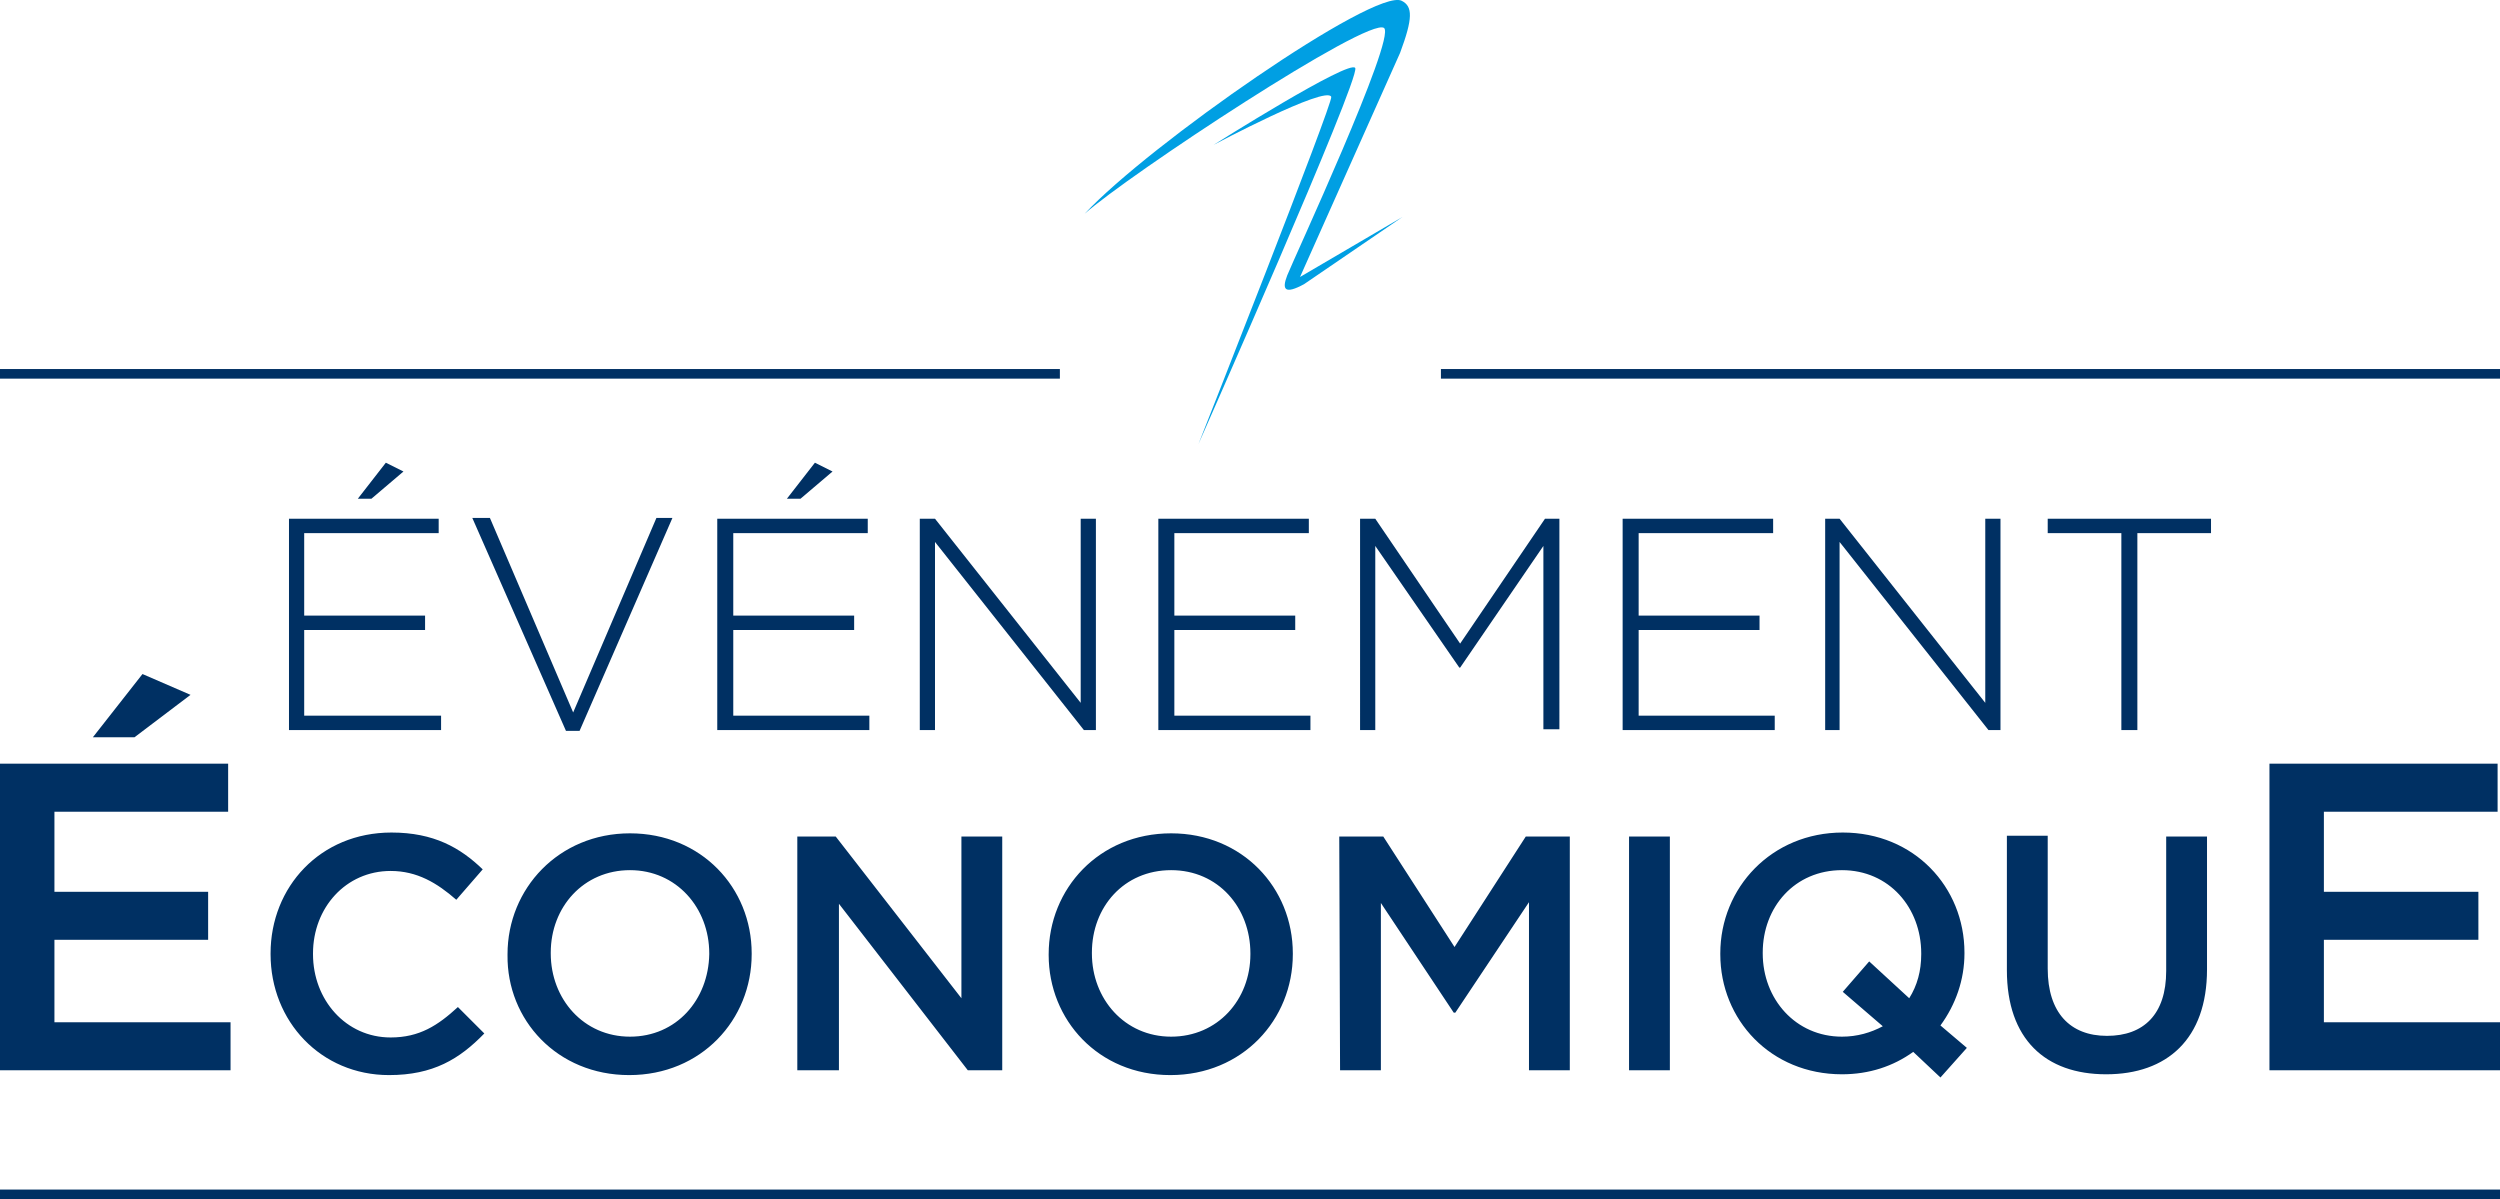
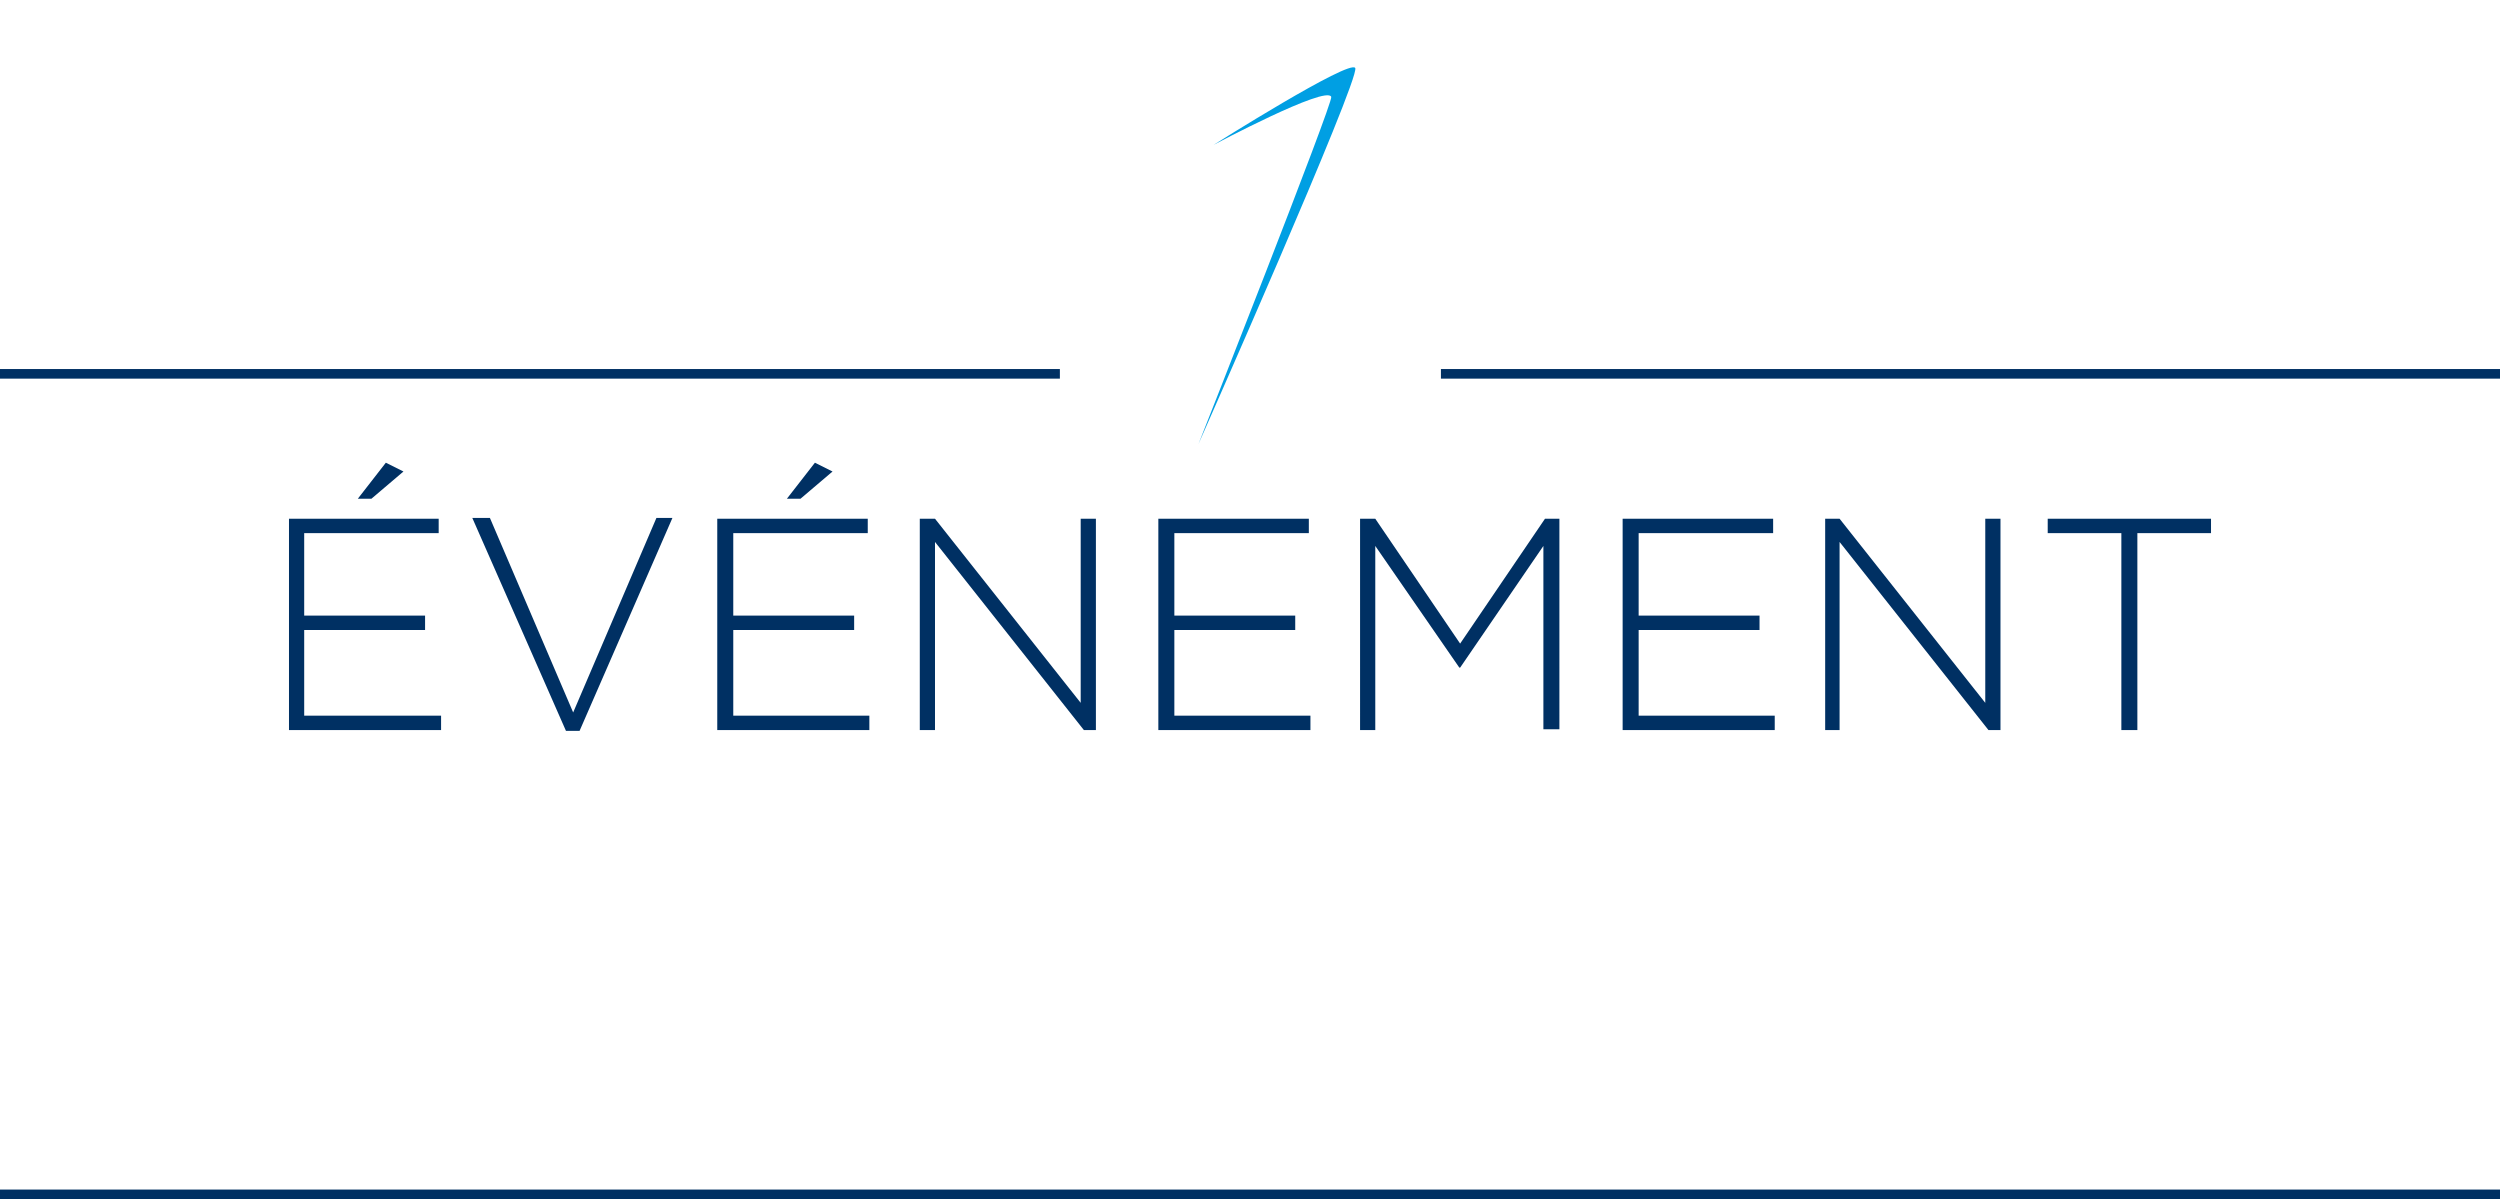
<svg xmlns="http://www.w3.org/2000/svg" version="1.1" id="Calque_1" x="0px" y="0px" viewBox="0 0 312.3 149.8" style="enable-background:new 0 0 312.3 149.8;" xml:space="preserve">
  <style type="text/css">
	.st0{fill:#003063;}
	.st1{fill:#009FE3;}
</style>
-   <path class="st0" d="M312.3,149.8H0v-1.2h312.3L312.3,149.8L312.3,149.8z M312.3,47.3H180v-1.2h132.4V47.3z M132.4,47.3H0v-1.2  h132.4L132.4,47.3L132.4,47.3z" />
-   <path class="st1" d="M135.5,26.7c8-8.6,36.3-28.3,39.6-26.6c1.4,0.7,1.4,2.2-0.2,6.5l-12.5,28l12.8-7.5l-12.3,8.4  c-2.4,1.3-2.8,0.7-2.1-1.1c0.7-1.8,13.6-29.6,12.1-30.9C171,2,140.9,21.9,135.5,26.7" />
+   <path class="st0" d="M312.3,149.8H0v-1.2h312.3L312.3,149.8z M312.3,47.3H180v-1.2h132.4V47.3z M132.4,47.3H0v-1.2  h132.4L132.4,47.3L132.4,47.3z" />
  <path class="st1" d="M169.3,8.5c0.6,1.4-19.6,47-19.6,47s16.9-42.8,16.6-43.4c-0.6-1.5-14.7,6-14.7,6S168.7,7.3,169.3,8.5L169.3,8.5  L169.3,8.5z" />
-   <path class="st0" d="M11.6,92.1h5.2l7-5.3l-6-2.6L11.6,92.1C11.6,92.1,11.6,92.1,11.6,92.1z M0,133.7h28.8v-6h-22v-10.3H26v-6H6.8  v-10h21.7v-6H0L0,133.7L0,133.7L0,133.7z M48.6,134.3c5.5,0,8.8-2,11.9-5.2l-3.3-3.3c-2.5,2.3-4.8,3.8-8.4,3.8  c-5.6,0-9.7-4.7-9.7-10.4v-0.1c0-5.7,4.1-10.3,9.7-10.3c3.3,0,5.8,1.5,8.2,3.6l3.3-3.8c-2.8-2.7-6.1-4.6-11.4-4.6  c-8.9,0-15.1,6.8-15.1,15.1v0.1C33.8,127.6,40.1,134.3,48.6,134.3L48.6,134.3L48.6,134.3z M78.6,134.3c9,0,15.3-6.9,15.3-15.1v-0.1  c0-8.2-6.3-15-15.2-15s-15.3,6.9-15.3,15.1v0.1C63.3,127.4,69.6,134.3,78.6,134.3L78.6,134.3z M78.7,129.5c-5.8,0-9.9-4.7-9.9-10.4  v-0.1c0-5.7,4.1-10.3,9.9-10.3s9.9,4.7,9.9,10.4v0.1C88.5,124.9,84.5,129.5,78.7,129.5L78.7,129.5z M99.7,133.7h5.1v-20.8l16.1,20.8  h4.3v-29.2h-5.1v20.2l-15.7-20.2h-4.8V133.7L99.7,133.7z M146.2,134.3c9,0,15.3-6.9,15.3-15.1v-0.1c0-8.2-6.3-15-15.2-15  c-9,0-15.3,6.9-15.3,15.1v0.1C131,127.4,137.2,134.3,146.2,134.3L146.2,134.3z M146.3,129.5c-5.8,0-9.9-4.7-9.9-10.4v-0.1  c0-5.7,4-10.3,9.9-10.3s9.9,4.7,9.9,10.4v0.1C156.2,124.9,152.1,129.5,146.3,129.5L146.3,129.5z M167.4,133.7h5.1v-20.9l9.1,13.7  h0.2l9.2-13.8v21h5.1v-29.2h-5.5l-8.9,13.8l-8.9-13.8h-5.5L167.4,133.7L167.4,133.7L167.4,133.7z M203.5,133.7h5.1v-29.2h-5.1V133.7  L203.5,133.7z M242.4,134.6l3.3-3.7l-3.3-2.8c1.9-2.6,3-5.7,3-9V119c0-8.2-6.3-15-15.2-15s-15.3,6.9-15.3,15.1v0.1  c0,8.2,6.3,15,15.2,15c3.4,0,6.4-1,8.9-2.8L242.4,134.6L242.4,134.6L242.4,134.6z M230.1,129.5c-5.8,0-9.9-4.7-9.9-10.4v-0.1  c0-5.7,4-10.3,9.9-10.3s9.9,4.7,9.9,10.4v0.1c0,2.1-0.5,3.9-1.5,5.5l-5-4.6l-3.3,3.8l5,4.3C233.7,129,232,129.5,230.1,129.5  L230.1,129.5L230.1,129.5z M263.1,134.2c7.6,0,12.6-4.4,12.6-13.1v-16.6h-5.1v16.8c0,5.4-2.8,8.1-7.4,8.1s-7.4-2.9-7.4-8.4v-16.6  h-5.1v16.8C250.7,129.8,255.5,134.2,263.1,134.2L263.1,134.2L263.1,134.2z M283.5,133.7h28.8v-6h-22v-10.3h19.3v-6h-19.3v-10H312v-6  h-28.5V133.7L283.5,133.7L283.5,133.7z" />
  <path class="st0" d="M36.1,91.2h19v-1.8H38V78.7h15.1v-1.8H38V66.6h16.8v-1.8H36.1V91.2C36.1,91.2,36.1,91.2,36.1,91.2z M44.7,62.3  h1.7l4-3.4l-2.2-1.1L44.7,62.3L44.7,62.3L44.7,62.3z M70.7,91.3h1.7L84,64.7H82L71.6,89L61.2,64.7h-2.2L70.7,91.3  C70.7,91.3,70.7,91.3,70.7,91.3z M89.6,91.2h19v-1.8h-17V78.7h15.1v-1.8H91.6V66.6h16.8v-1.8H89.6L89.6,91.2  C89.6,91.2,89.6,91.2,89.6,91.2z M98.3,62.3h1.7l4-3.4l-2.2-1.1L98.3,62.3L98.3,62.3z M114.9,91.2h1.9V67.7l18.6,23.5h1.5V64.8h-1.9  v23l-18.2-23h-1.9L114.9,91.2L114.9,91.2L114.9,91.2z M144.7,91.2h19v-1.8h-17V78.7h15.1v-1.8h-15.1V66.6h16.8v-1.8h-18.8V91.2  C144.7,91.2,144.7,91.2,144.7,91.2z M169.9,91.2h1.9V68.2l10.5,15.2h0.1l10.4-15.2v22.9h2V64.8H193l-10.6,15.6l-10.6-15.6h-1.9  L169.9,91.2L169.9,91.2L169.9,91.2z M202.7,91.2h19v-1.8h-17V78.7h15.1v-1.8h-15.1V66.6h16.8v-1.8h-18.8L202.7,91.2L202.7,91.2  L202.7,91.2z M227.9,91.2h1.9V67.7l18.6,23.5h1.5V64.8H248v23l-18.2-23h-1.8V91.2L227.9,91.2z M265,91.2h2V66.6h9.2v-1.8h-20.4v1.8  h9.2V91.2L265,91.2z" />
</svg>